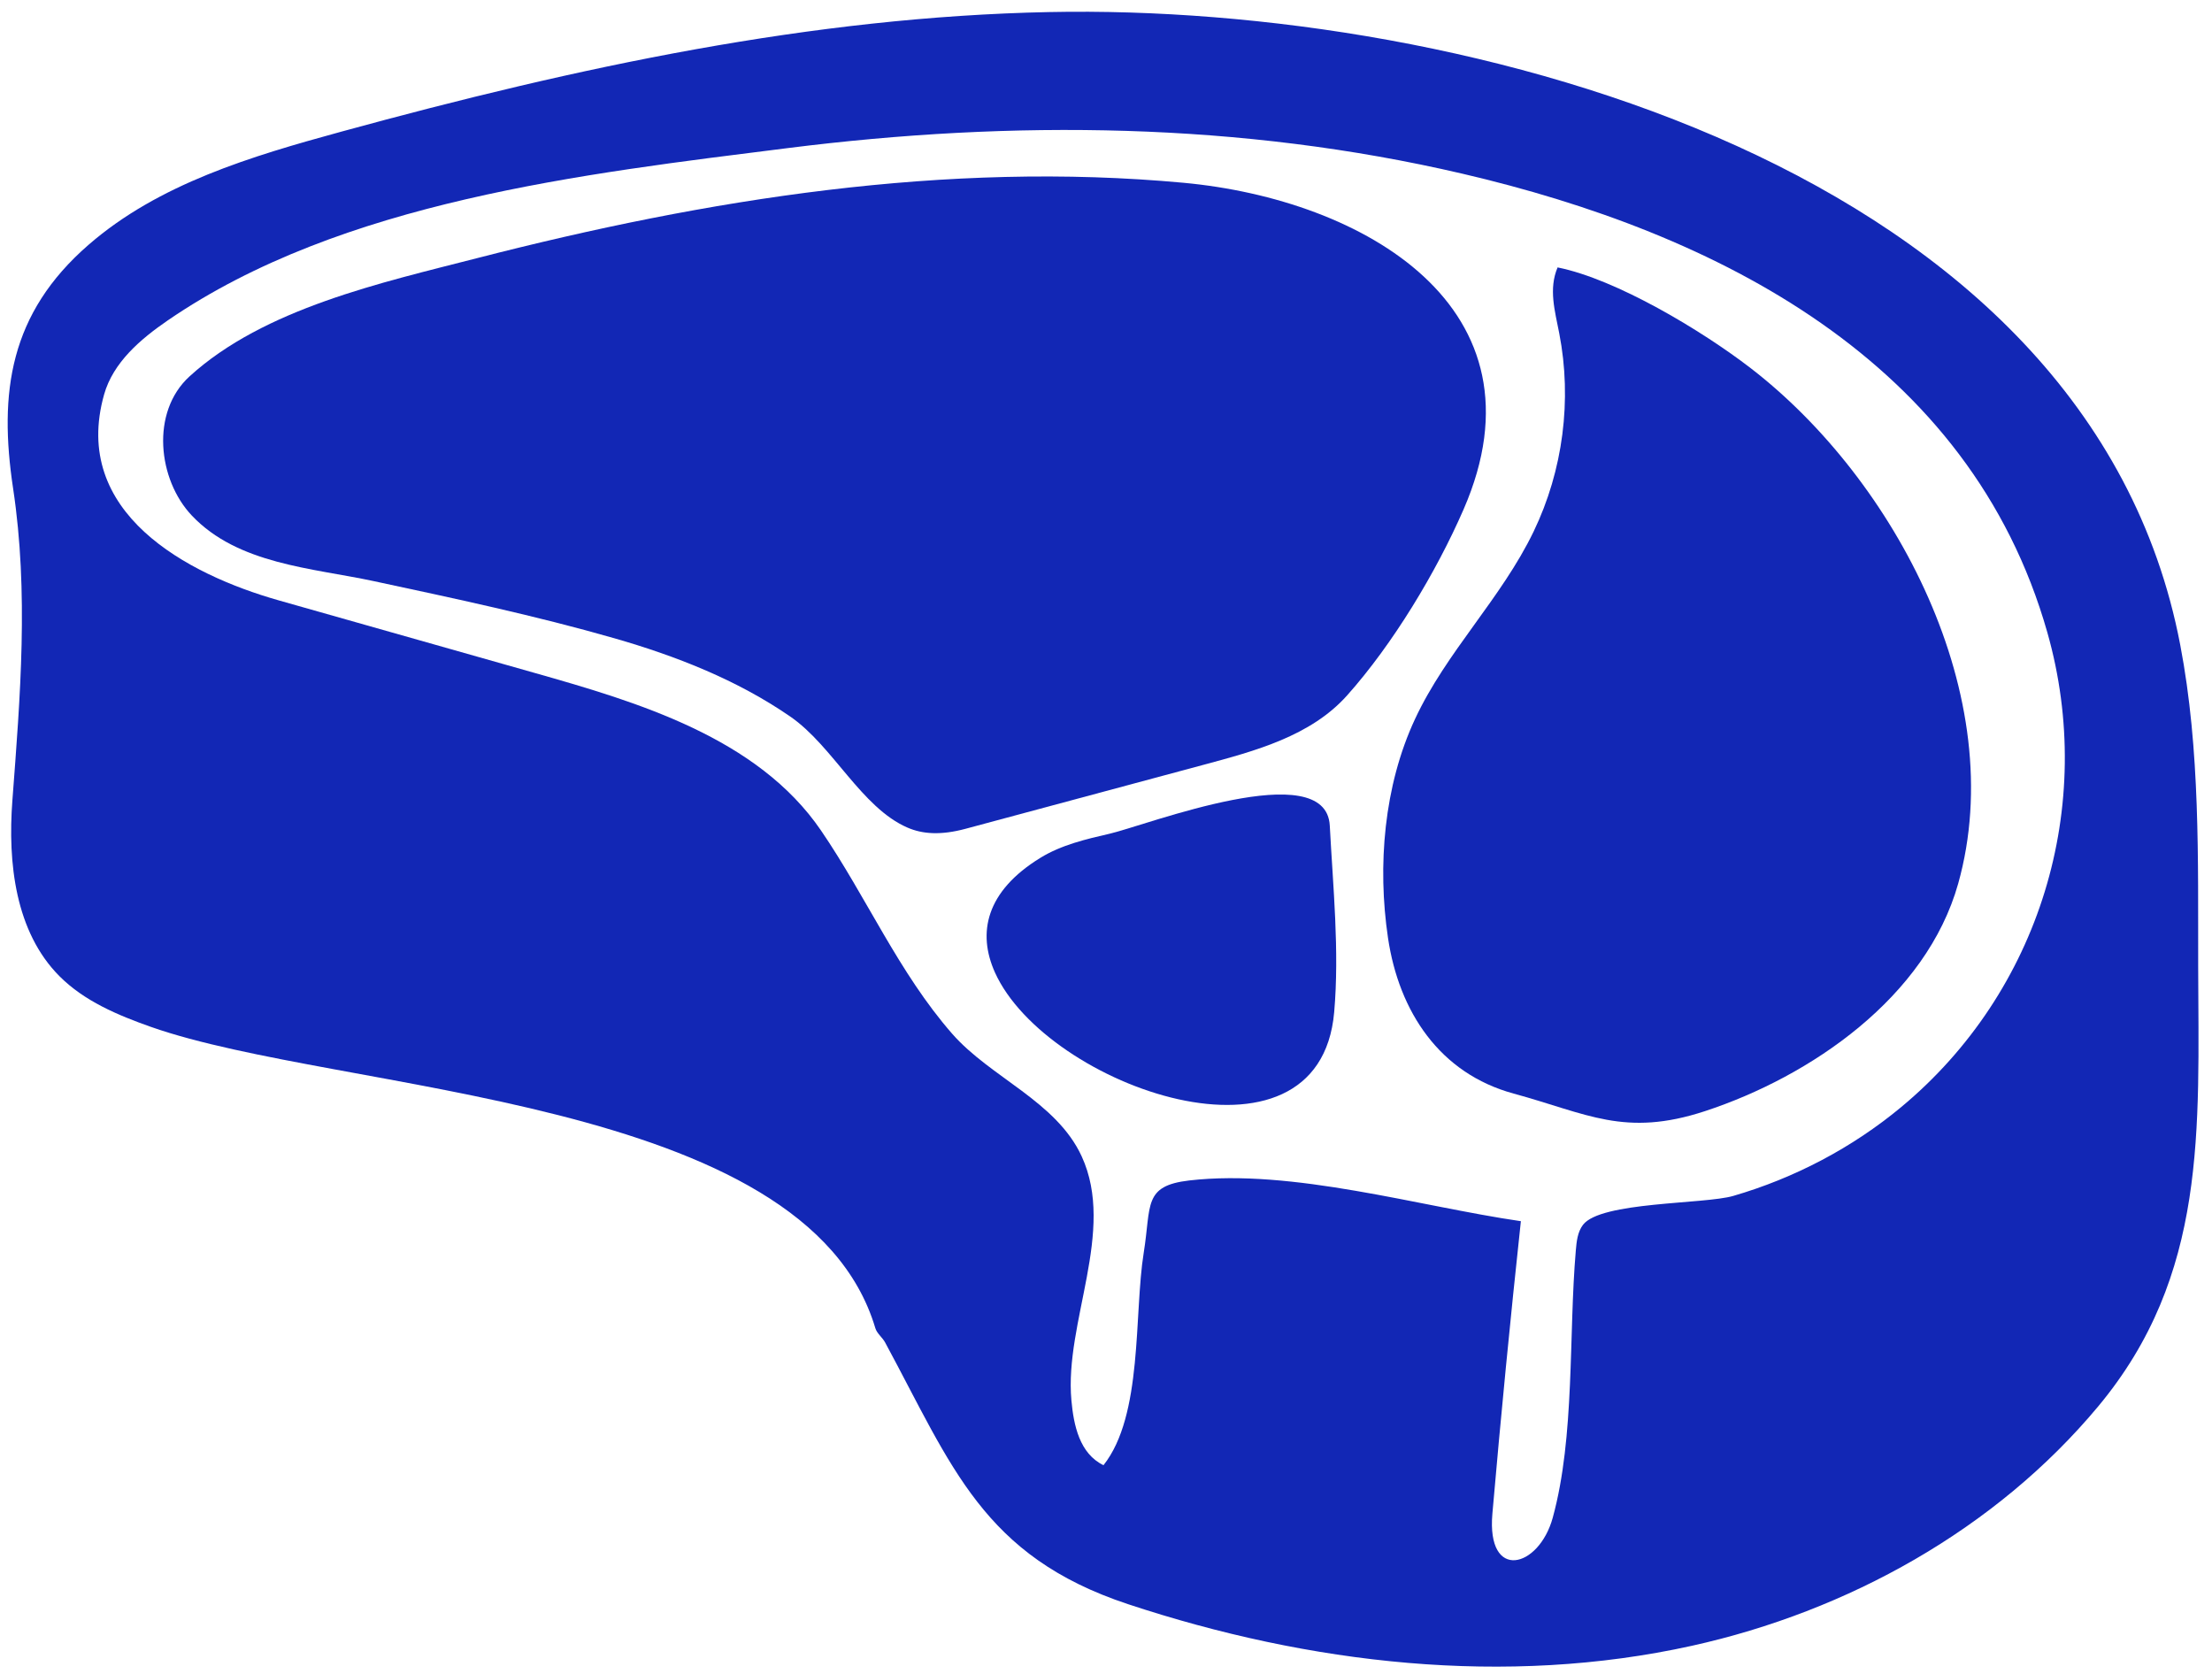
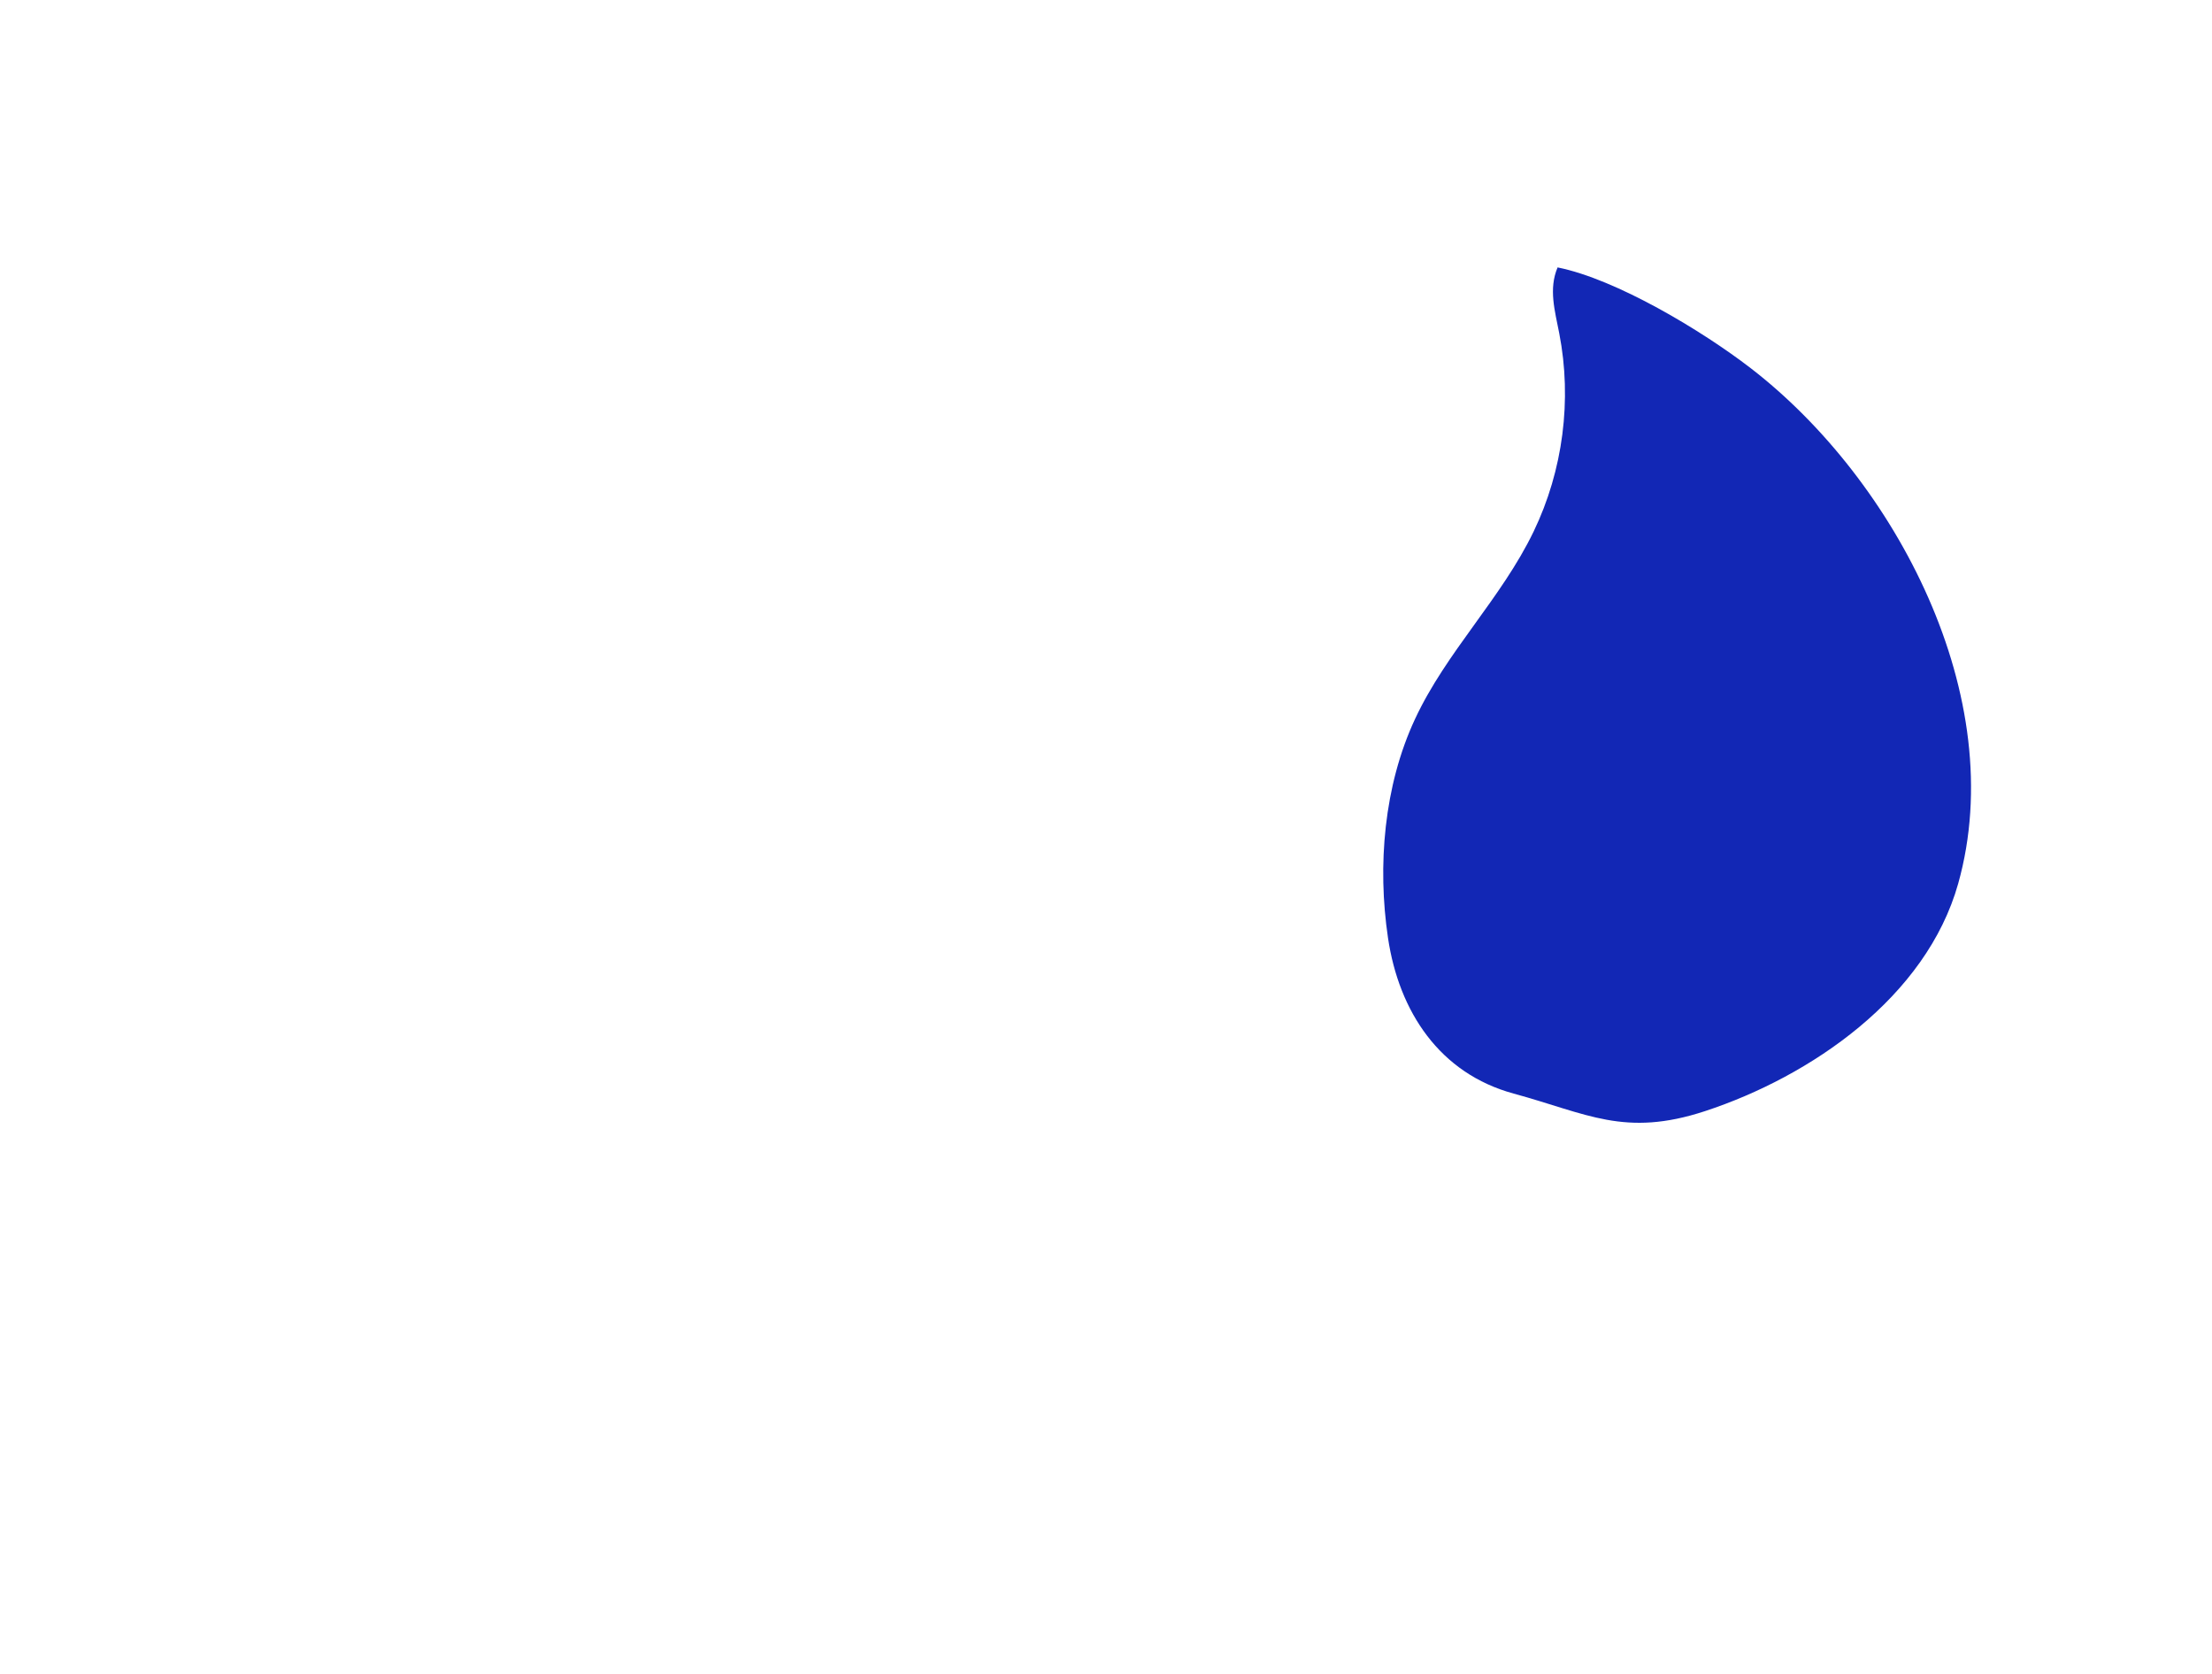
<svg xmlns="http://www.w3.org/2000/svg" width="144" height="109" viewBox="0 0 144 109" fill="none">
  <g id="Group 59">
    <g id="Group 47">
-       <path id="Path 77" d="M68.304 0.785C95.432 0.234 135.969 10.842 141.929 41.968C143.248 48.854 143.083 55.924 143.1 62.935C143.126 73.523 143.718 83.01 136.587 91.563C129.907 99.576 120.265 104.902 110.142 107.142C98.02 109.823 85.232 108.335 73.446 104.437C63.977 101.306 61.976 95.454 57.623 87.4C57.446 87.069 57.087 86.811 56.984 86.464C52.458 71.282 22.165 71.198 9.818 66.849C7.662 66.089 5.486 65.171 3.872 63.552C0.996 60.666 0.498 56.177 0.806 52.113C1.321 45.312 1.875 38.577 0.854 31.806C-0.09 25.552 0.626 20.401 5.767 15.935C10.345 11.957 16.38 10.17 22.23 8.568C37.645 4.346 52.885 1.098 68.304 0.785ZM103.049 79.741C104.198 78.218 110.943 78.405 112.832 77.856C116.817 76.697 120.57 74.728 123.764 72.075C132.798 64.57 136.488 52.464 133.28 41.171C128.243 23.448 111.751 15.164 95.182 11.303C80.778 7.946 65.932 7.796 51.306 9.638C37.991 11.314 22.258 13.088 10.923 20.857C9.138 22.082 7.366 23.598 6.777 25.682C4.607 33.368 12.15 37.385 18.146 39.085C23.705 40.661 29.263 42.237 34.822 43.813C41.489 45.703 49.317 48.02 53.444 54.061C56.404 58.392 58.505 63.32 61.982 67.294C64.493 70.165 68.769 71.693 70.418 75.281C72.66 80.156 69.284 86.073 69.748 91.166C69.896 92.794 70.282 94.634 71.837 95.386C74.418 92.133 73.812 85.553 74.456 81.551C74.953 78.466 74.4 77.2 77.422 76.849C84.144 76.075 92.355 78.532 99.008 79.501C98.324 85.844 97.704 92.193 97.153 98.549C96.771 102.958 100.175 102.109 101.083 98.804C102.537 93.505 102.11 86.89 102.585 81.402C102.635 80.821 102.697 80.207 103.049 79.741Z" fill="#1227B5" />
-       <path id="Path 78" d="M59.075 53.877C56.073 52.575 54.22 48.56 51.445 46.648C47.988 44.264 44.008 42.704 39.991 41.551C34.857 40.078 29.542 38.949 24.32 37.83C20.314 36.973 15.491 36.737 12.485 33.56C10.275 31.222 9.793 26.831 12.334 24.508C17.188 20.076 24.851 18.401 31.076 16.801C46.03 12.956 61.598 10.466 77.046 11.899C88.737 12.983 101.008 20.022 95.274 33.171C93.495 37.254 90.674 41.933 87.695 45.273C85.325 47.928 81.691 48.891 78.354 49.789C73.189 51.178 68.024 52.567 62.857 53.955C61.243 54.39 60.05 54.301 59.075 53.877Z" fill="#1227B5" />
      <path id="Path 79" d="M101.398 17.409C105.227 18.175 110.812 21.536 113.967 23.966C123.389 31.225 130.884 45.386 127.477 57.524C125.397 64.927 117.874 70.079 110.985 72.339C105.758 74.052 103.32 72.496 98.537 71.193C93.723 69.882 91.071 65.862 90.358 61.059C89.661 56.361 90.09 51.166 92.111 46.823C94.153 42.432 97.739 38.963 99.84 34.599C101.754 30.627 102.348 26.033 101.507 21.705C101.222 20.235 100.804 18.814 101.398 17.409Z" fill="#1227B5" />
-       <path id="Path 80" d="M64.77 63.307C63.615 60.738 64.173 58.029 67.729 55.845C69.094 55.006 70.684 54.633 72.244 54.274C74.62 53.724 86.327 49.162 86.568 53.75C86.778 57.745 87.203 61.895 86.855 65.891C85.883 77.013 68.121 70.752 64.77 63.307Z" fill="#1227B5" />
    </g>
  </g>
</svg>